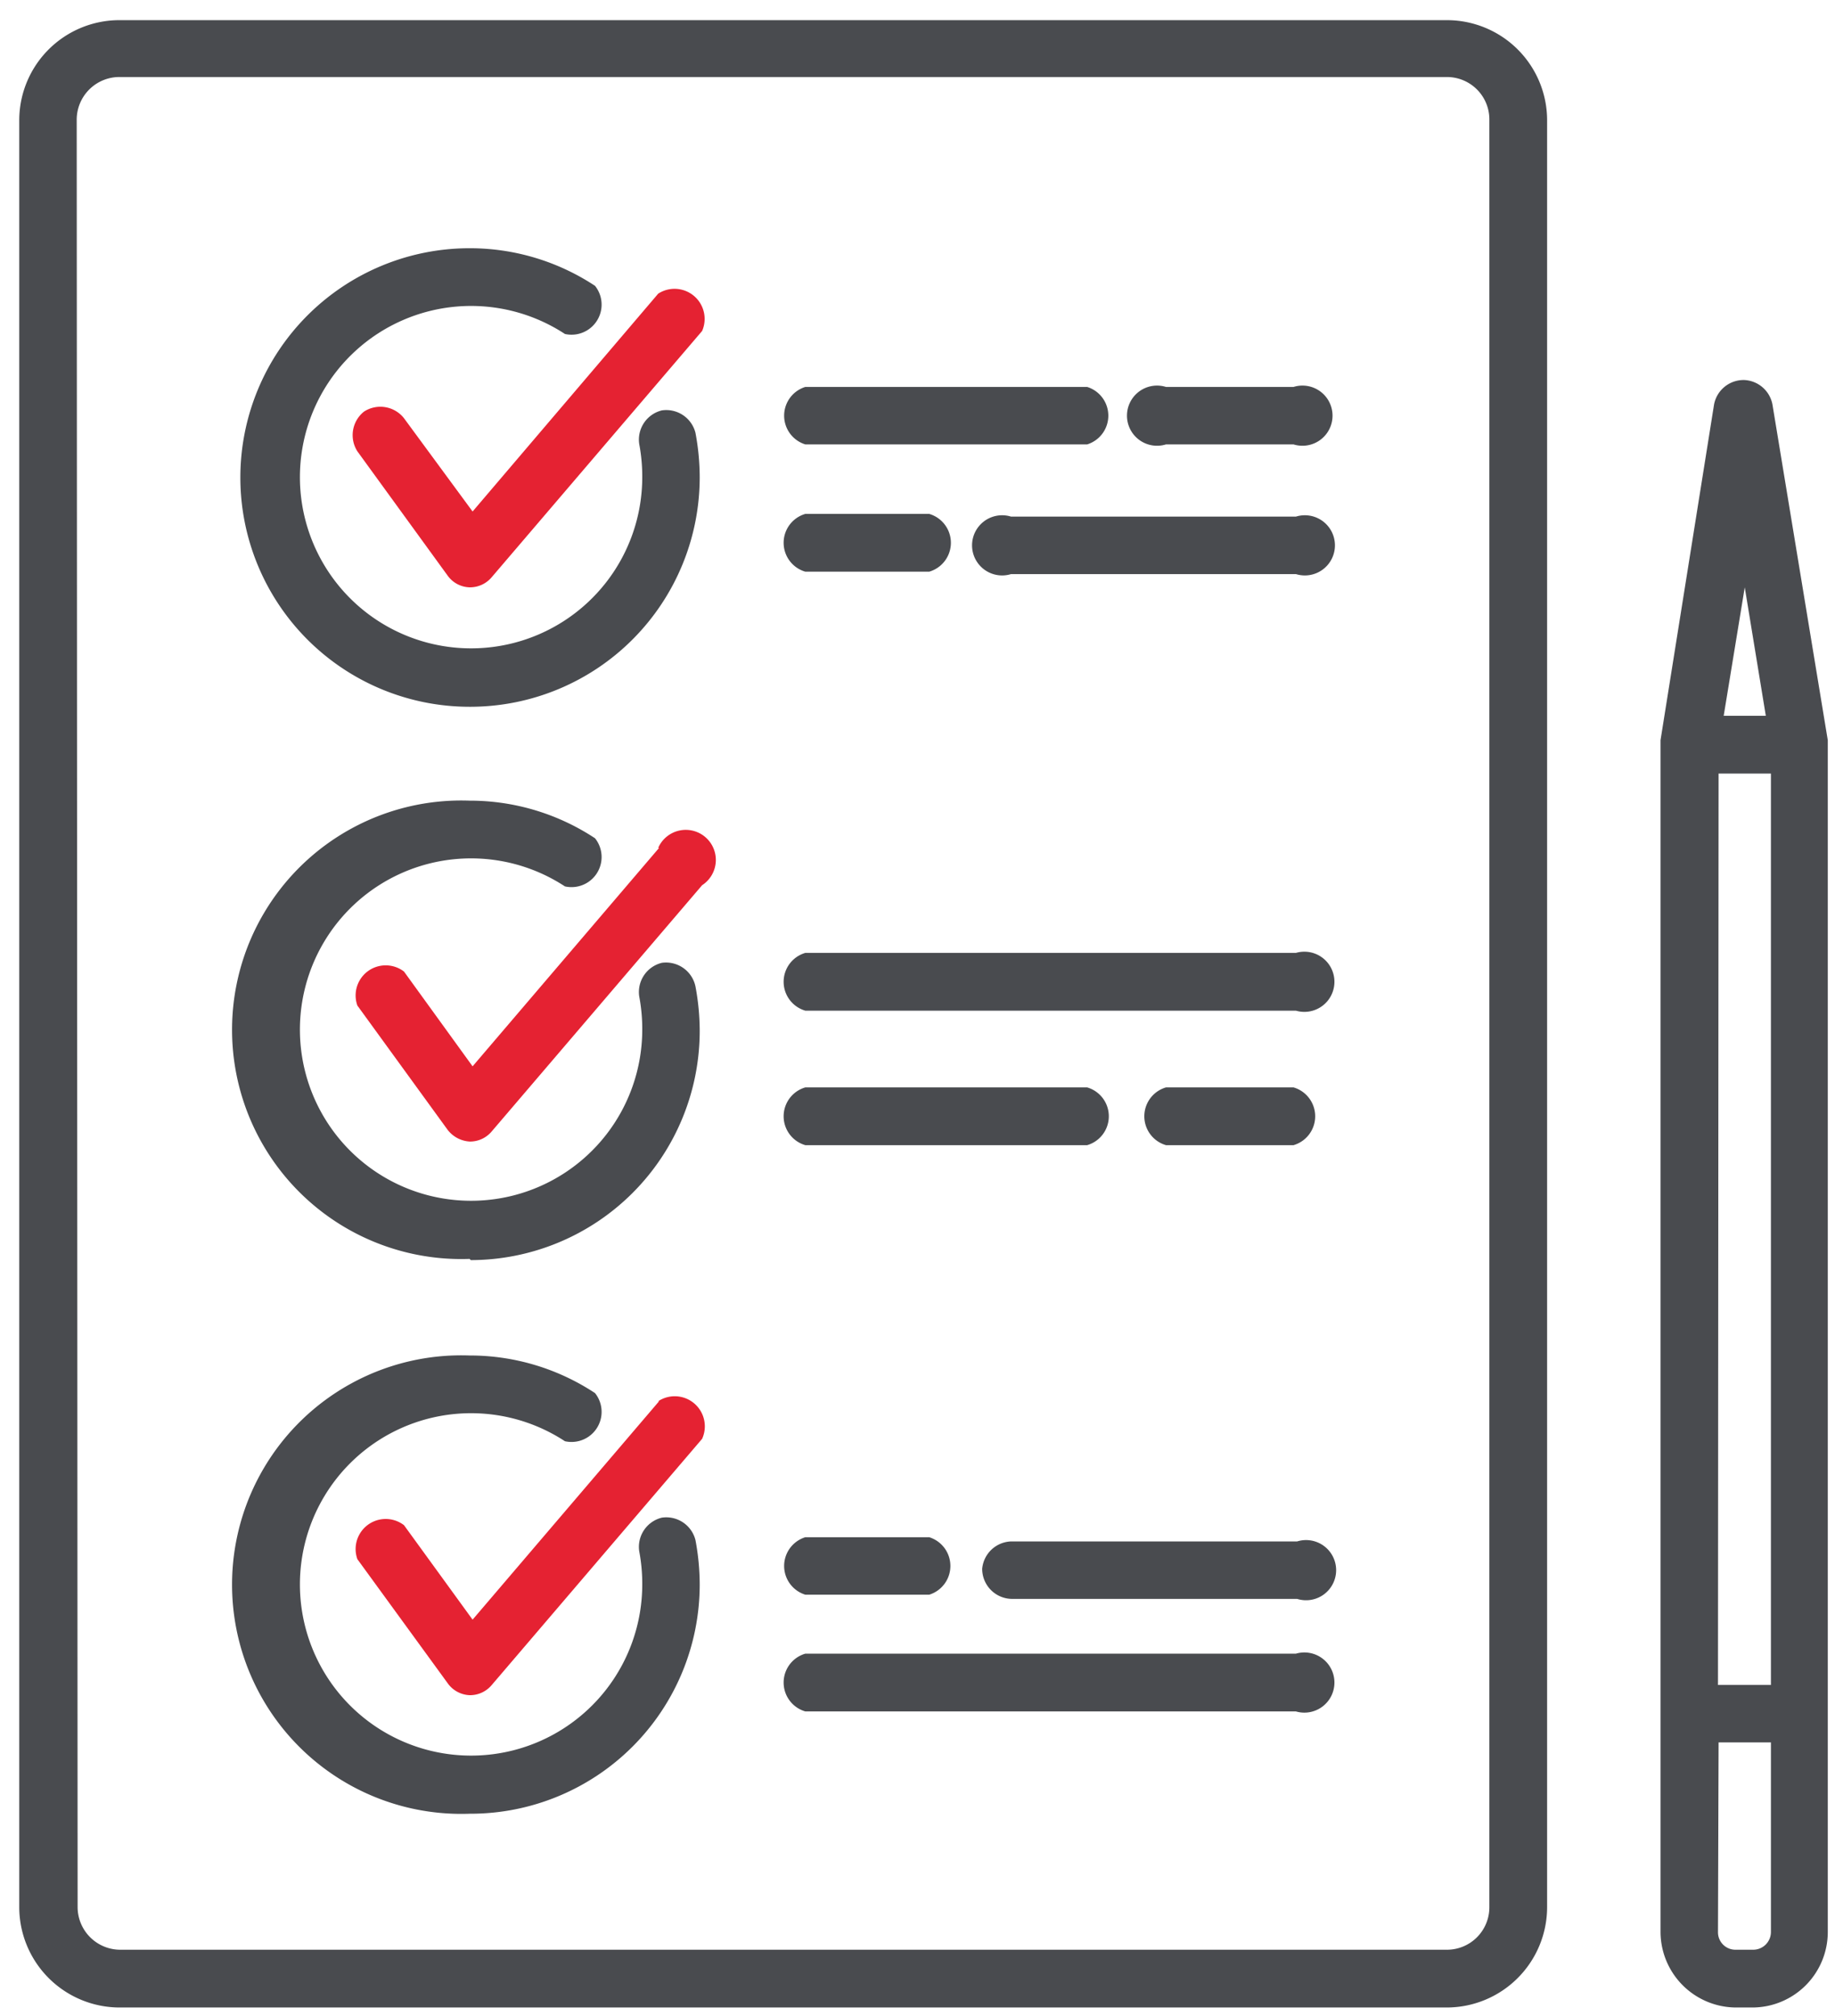
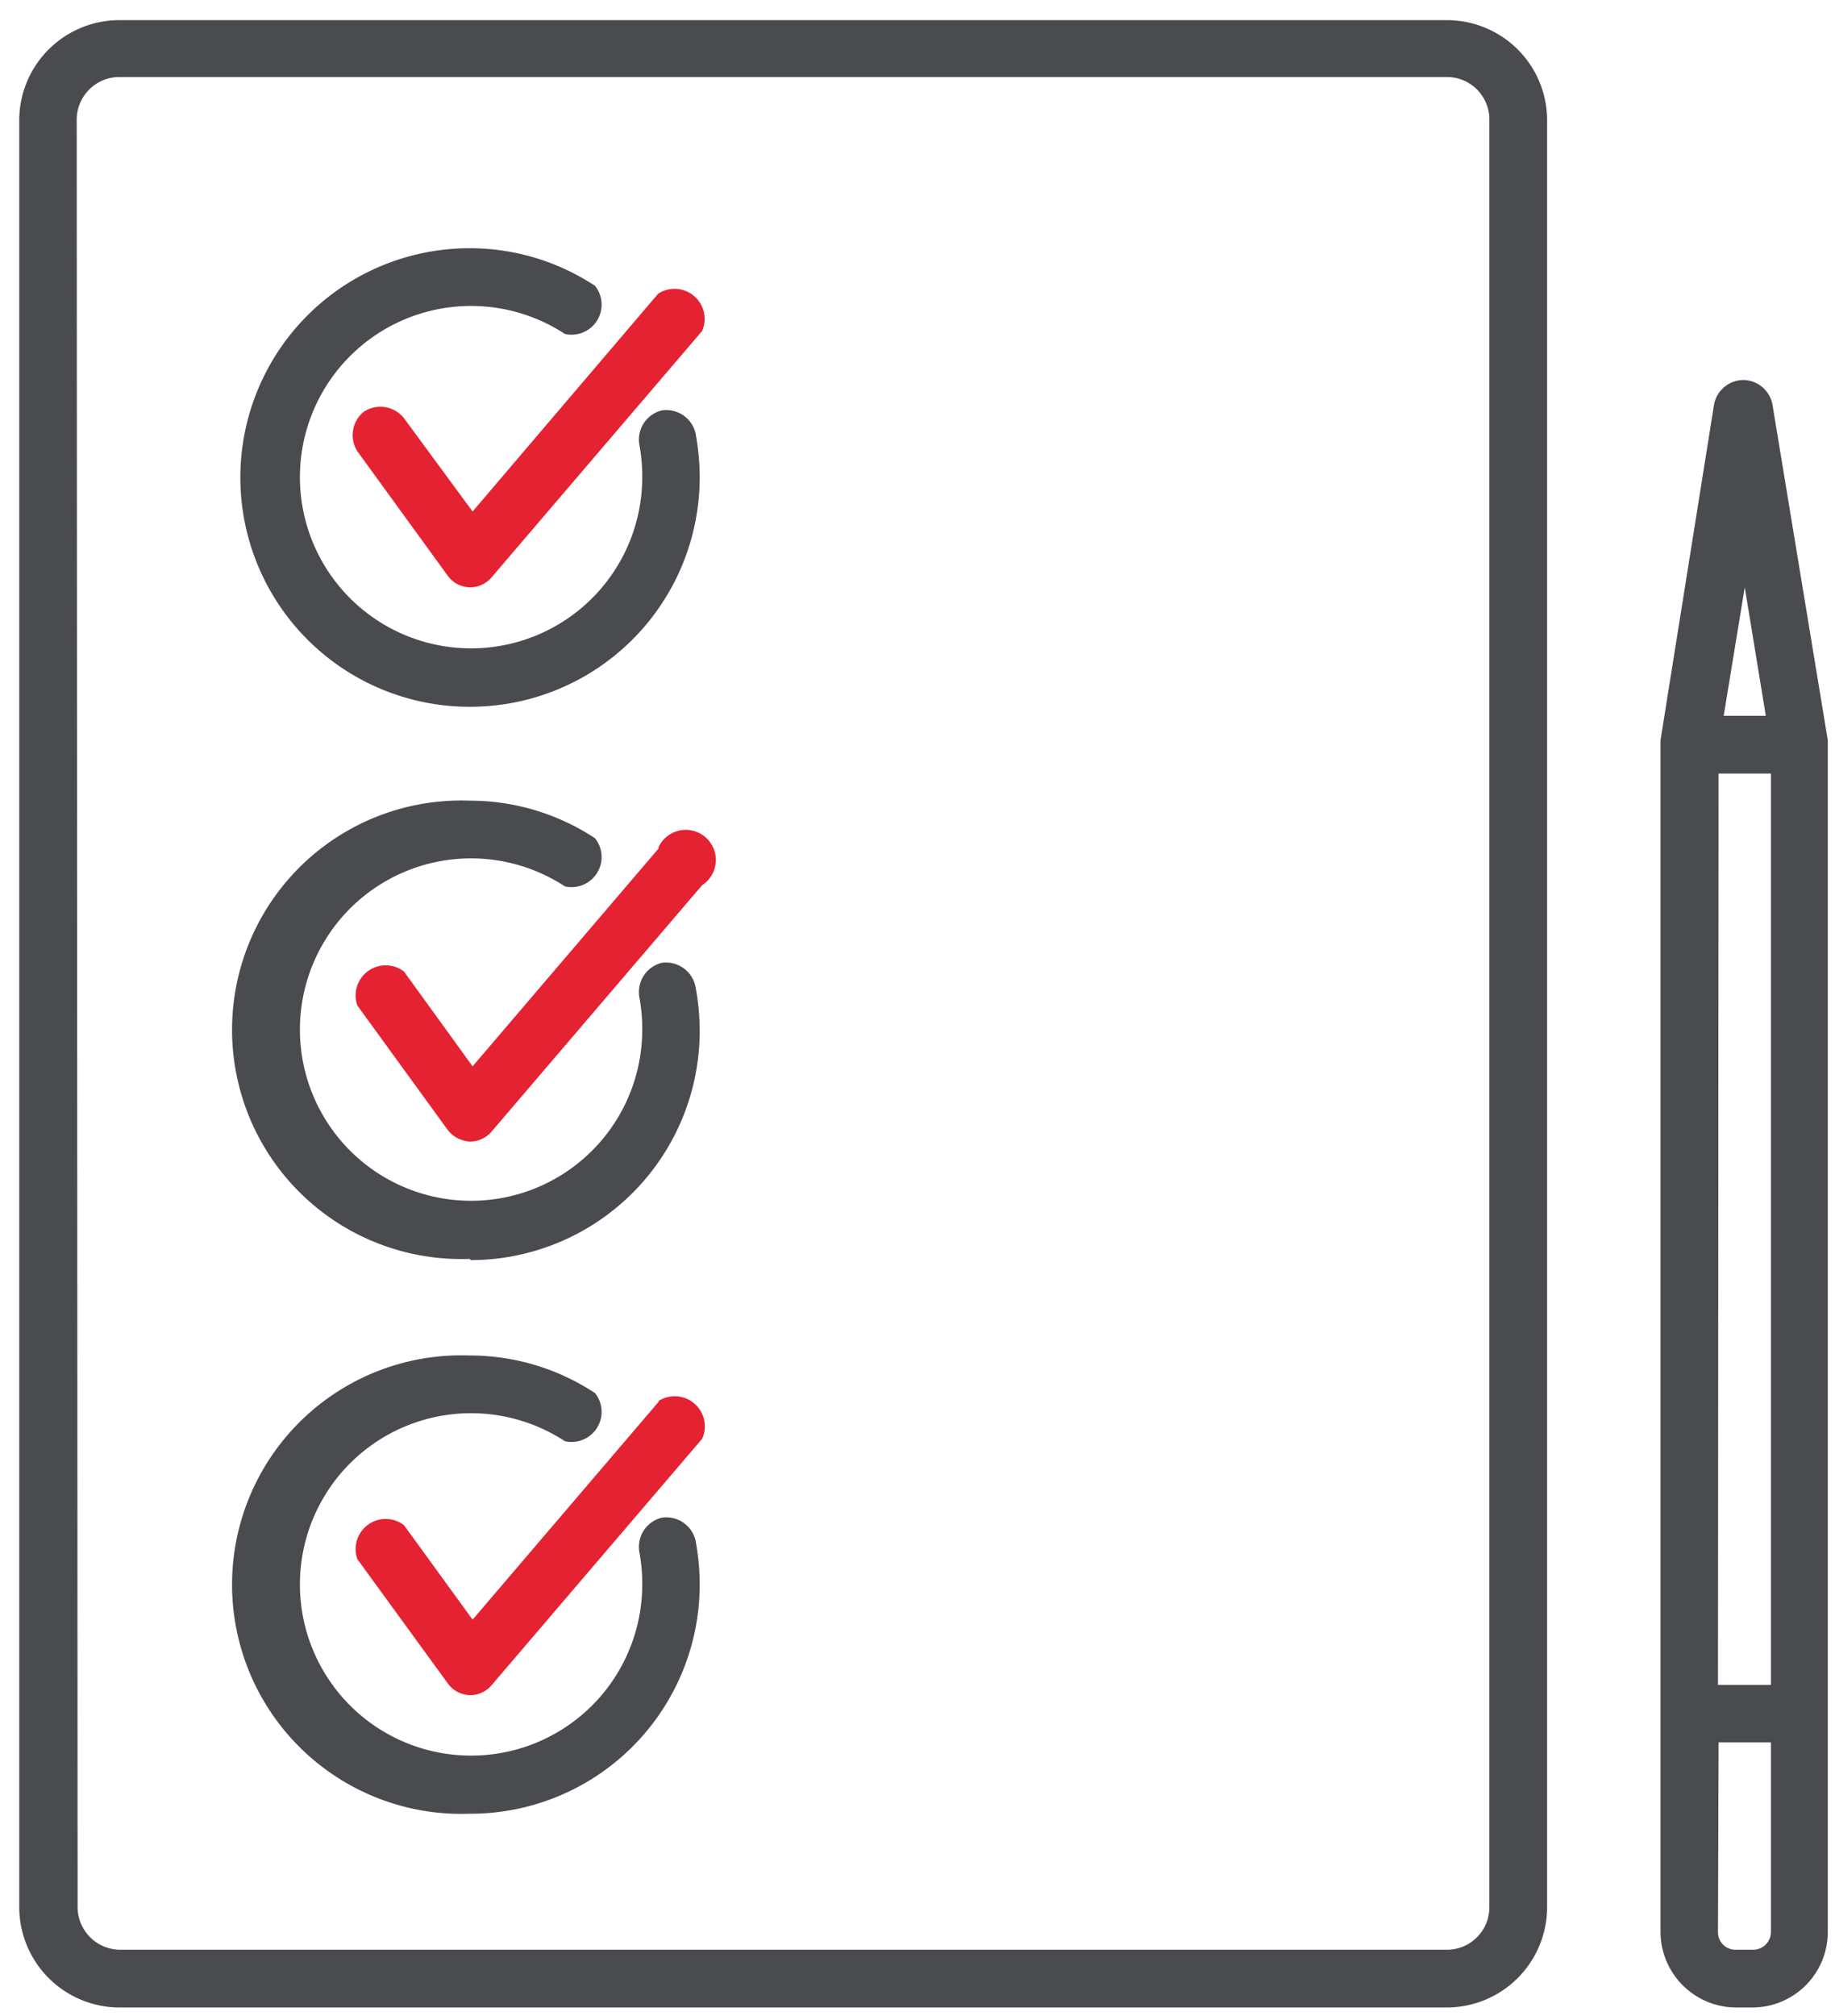
<svg xmlns="http://www.w3.org/2000/svg" width="61" height="67" viewBox="0 0 61 67">
  <g fill="none">
    <path fill="#494B4F" d="M15.65 23.49a7.63 7.63 0 007.61-7.62 8.07 8.07 0 00-.14-1.48 1 1 0 00-1.12-.75 1 1 0 00-.75 1.12 5.8 5.8 0 01.1 1.11 5.69 5.69 0 11-2.57-4.77 1 1 0 001-1.6 7.55 7.55 0 00-4.17-1.25 7.62 7.62 0 000 15.24h.04z" />
    <path fill="#E52232" d="M13.43 13.9a1 1 0 00-1.33-.22 1 1 0 00-.22 1.32l3 4.13a.93.93 0 00.74.39.94.94 0 00.72-.33l7-8.19a1 1 0 00-1.46-1.24L15.71 17l-2.28-3.1z" />
    <path fill="#494B4F" d="M15.65 41.88a7.62 7.62 0 007.61-7.61 8.07 8.07 0 00-.14-1.48A1 1 0 0022 32a1 1 0 00-.75 1.12 5.8 5.8 0 01.1 1.11 5.69 5.69 0 11-2.57-4.77 1 1 0 001-1.6 7.55 7.55 0 00-4.17-1.25 7.62 7.62 0 100 15.23l.04.04z" />
    <path fill="#E52232" d="M21.91 28.18l-6.2 7.26-2.28-3.15a1 1 0 00-1.55 1.13l3 4.13a1 1 0 00.74.39.94.94 0 00.72-.33l7-8.19a1 1 0 10-1.46-1.24h.03z" />
    <path fill="#494B4F" d="M15.65 60.28a7.62 7.62 0 007.61-7.61 8.07 8.07 0 00-.14-1.48 1 1 0 00-1.12-.75 1 1 0 00-.75 1.12 5.8 5.8 0 01.1 1.11 5.69 5.69 0 11-2.57-4.77 1 1 0 001-1.6 7.55 7.55 0 00-4.17-1.25 7.62 7.62 0 100 15.23h.04z" />
    <path fill="#E52232" d="M21.91 46.57l-6.2 7.26-2.28-3.14a1 1 0 00-1.55 1.13l3 4.12a.94.94 0 00.74.4.94.94 0 00.72-.33l7-8.19a1 1 0 00-1.46-1.25h.03z" />
-     <path fill="#494B4F" d="M26.77 38.06h9.37a1 1 0 000-1.92h-9.37a1 1 0 000 1.92zM43 38.06a1 1 0 000-1.92h-4.24a1 1 0 000 1.92H43zM26.77 56.88h16.31a1 1 0 100-1.92H26.77a1 1 0 000 1.92zM32.65 52.14a1 1 0 001 1h9.47a1 1 0 100-1.91h-9.51a1 1 0 00-.96.91zM26.77 53h4.12a1 1 0 000-1.91h-4.12a1 1 0 000 1.91zM26.77 14.77h9.37a1 1 0 000-1.91h-9.37a1 1 0 000 1.91zM38.76 14.77H43a1 1 0 100-1.91h-4.24a1 1 0 100 1.91zM26.77 33.59h16.31a1 1 0 100-1.92H26.77a1 1 0 000 1.92zM43.08 17.17h-9.47a1 1 0 100 1.91h9.47a1 1 0 100-1.91zM26.77 19h4.12a1 1 0 000-1.92h-4.12a1 1 0 000 1.92z" />
    <path fill="#494B4F" d="M4 66.72h44.1a3.34 3.34 0 003.33-3.33V4A3.33 3.33 0 0048.1.67H4A3.33 3.33 0 00.64 4v59.39A3.34 3.34 0 004 66.72zM2.55 4A1.42 1.42 0 014 2.56h44.1A1.41 1.41 0 0149.51 4v59.39a1.41 1.41 0 01-1.41 1.41H4a1.42 1.42 0 01-1.42-1.41L2.55 4zM57.7 66.72h.56a2.51 2.51 0 002.5-2.51V24.75v-.08-.07l-1.84-11.16a1 1 0 00-.94-.81 1 1 0 00-1 .81L55.2 24.6v39.61a2.52 2.52 0 002.5 2.51zm.3-47.2l.7 4.27h-1.4l.7-4.27zm-.87 6.19h1.74V56h-1.76l.02-30.29zm0 32.2h1.74v6.3a.59.59 0 01-.59.59h-.58a.58.58 0 01-.59-.59l.02-6.3z" />
  </g>
</svg>